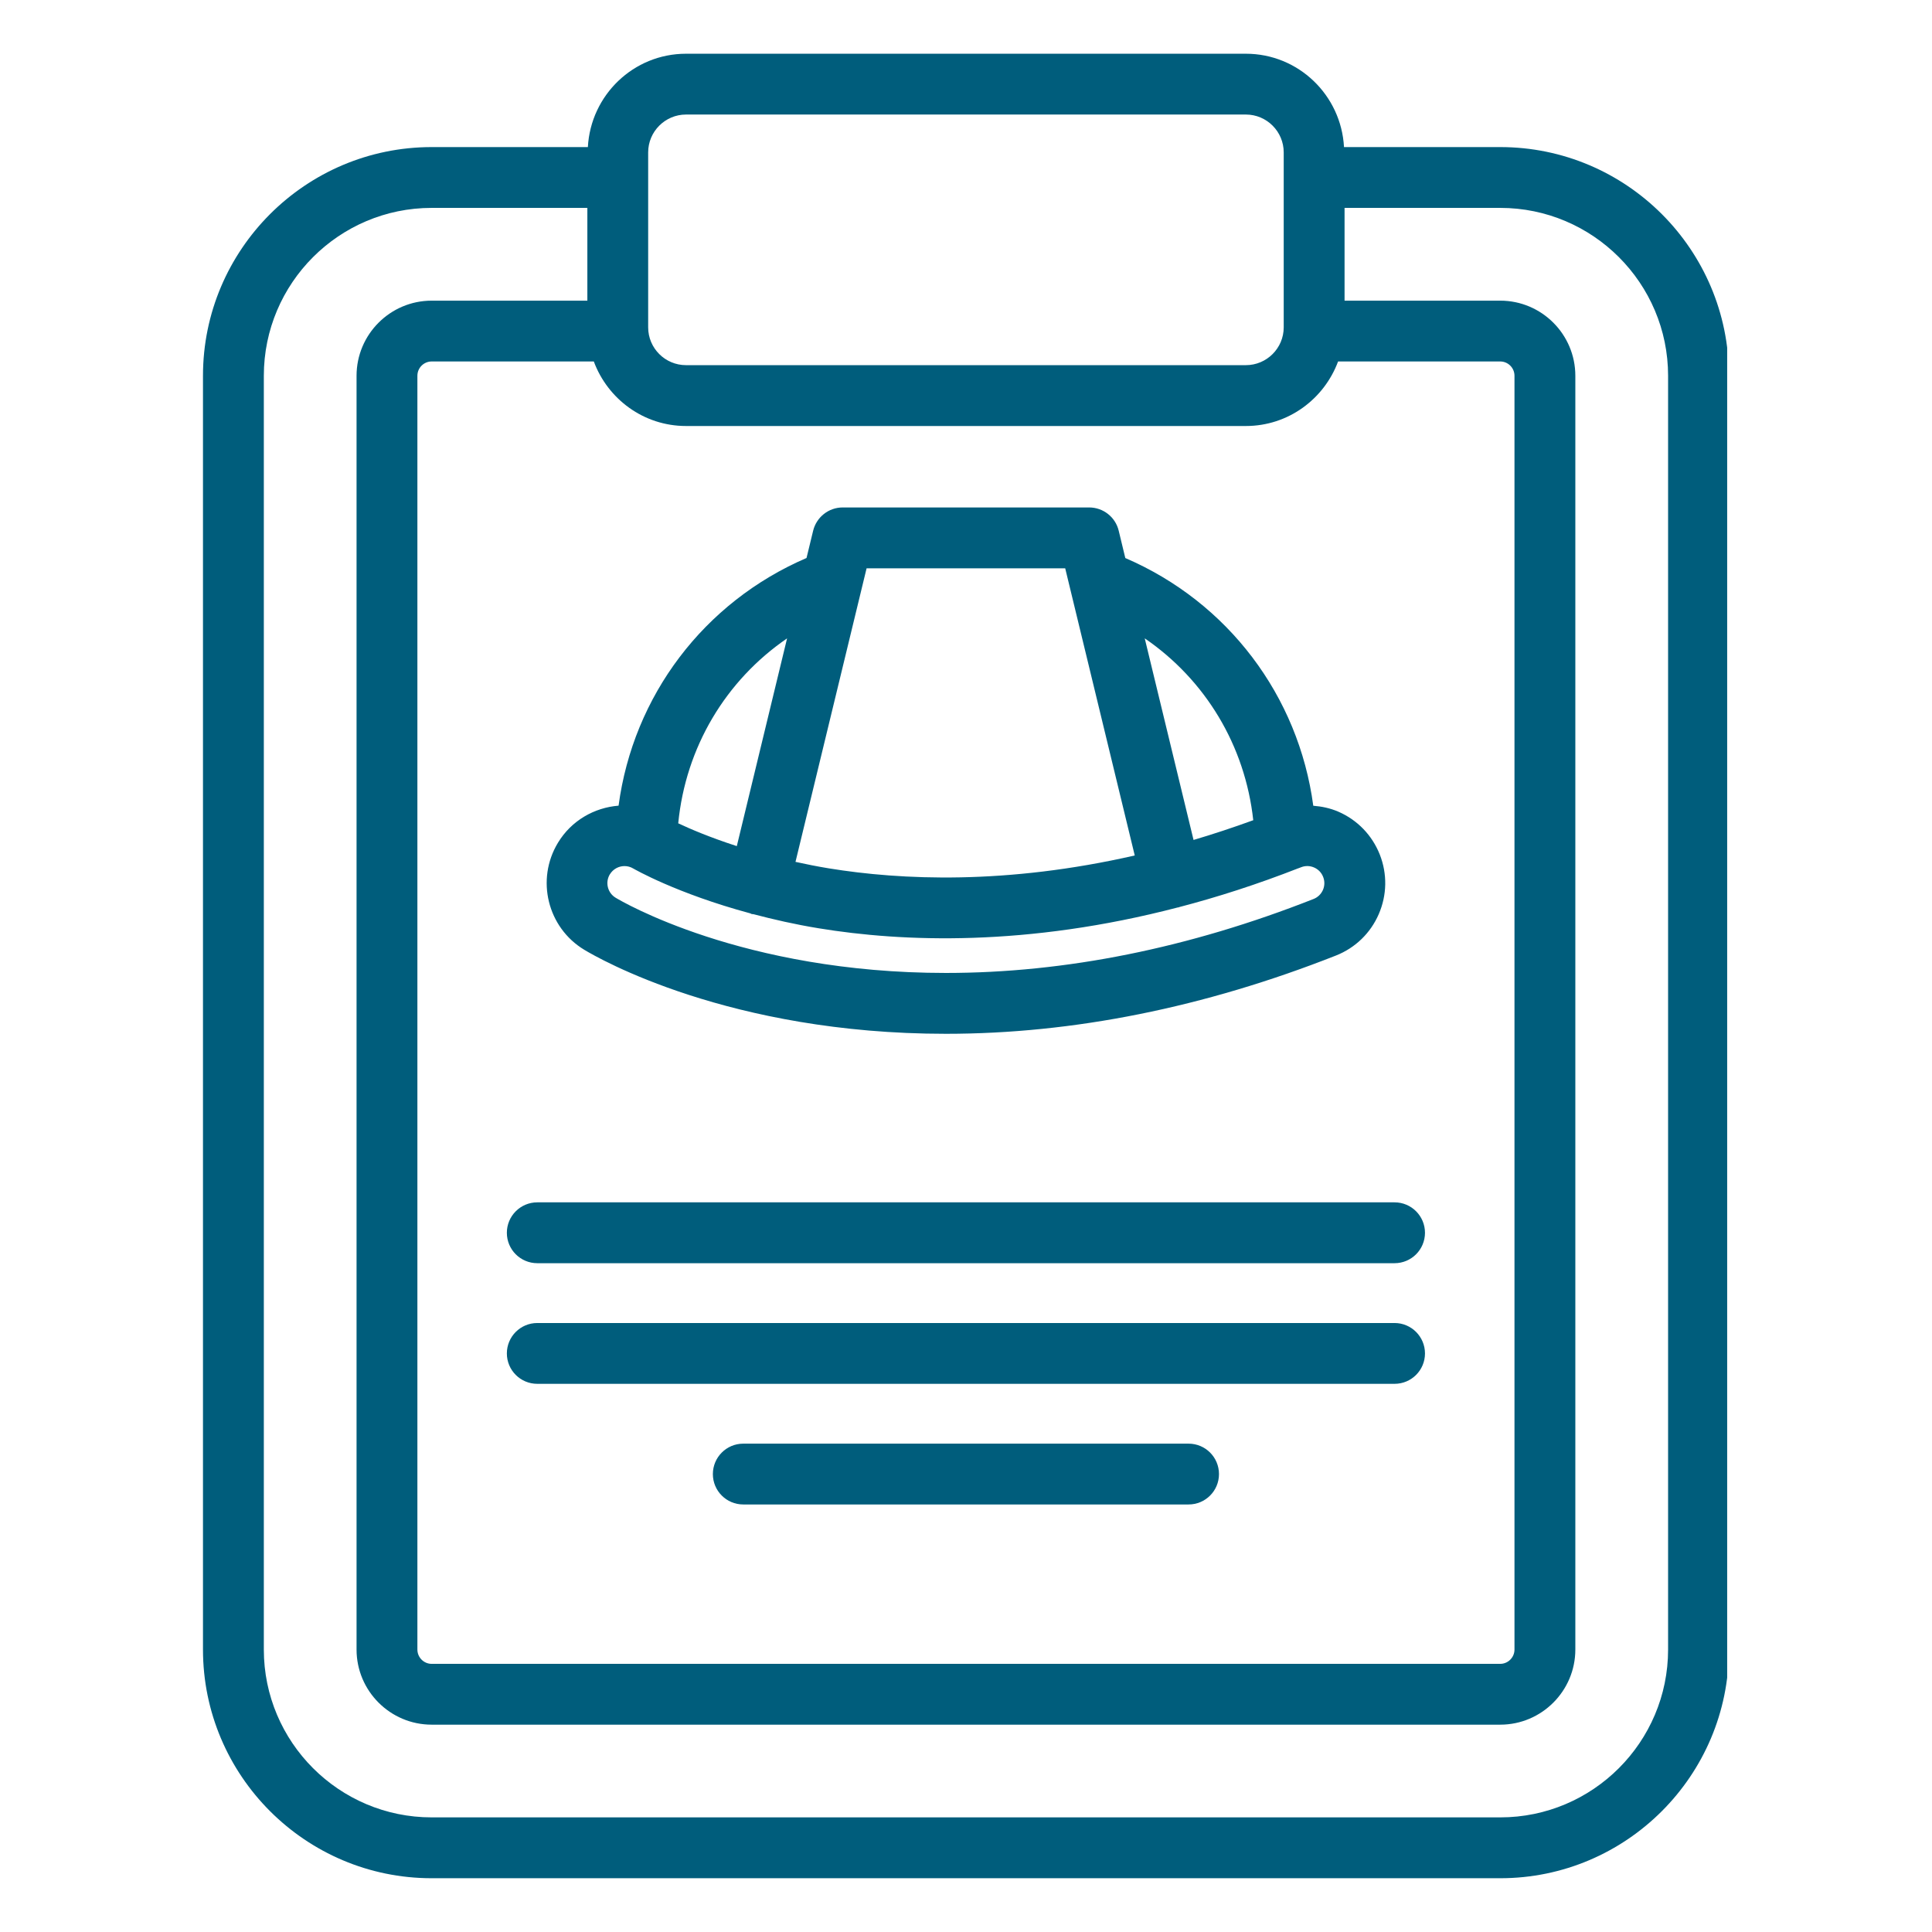
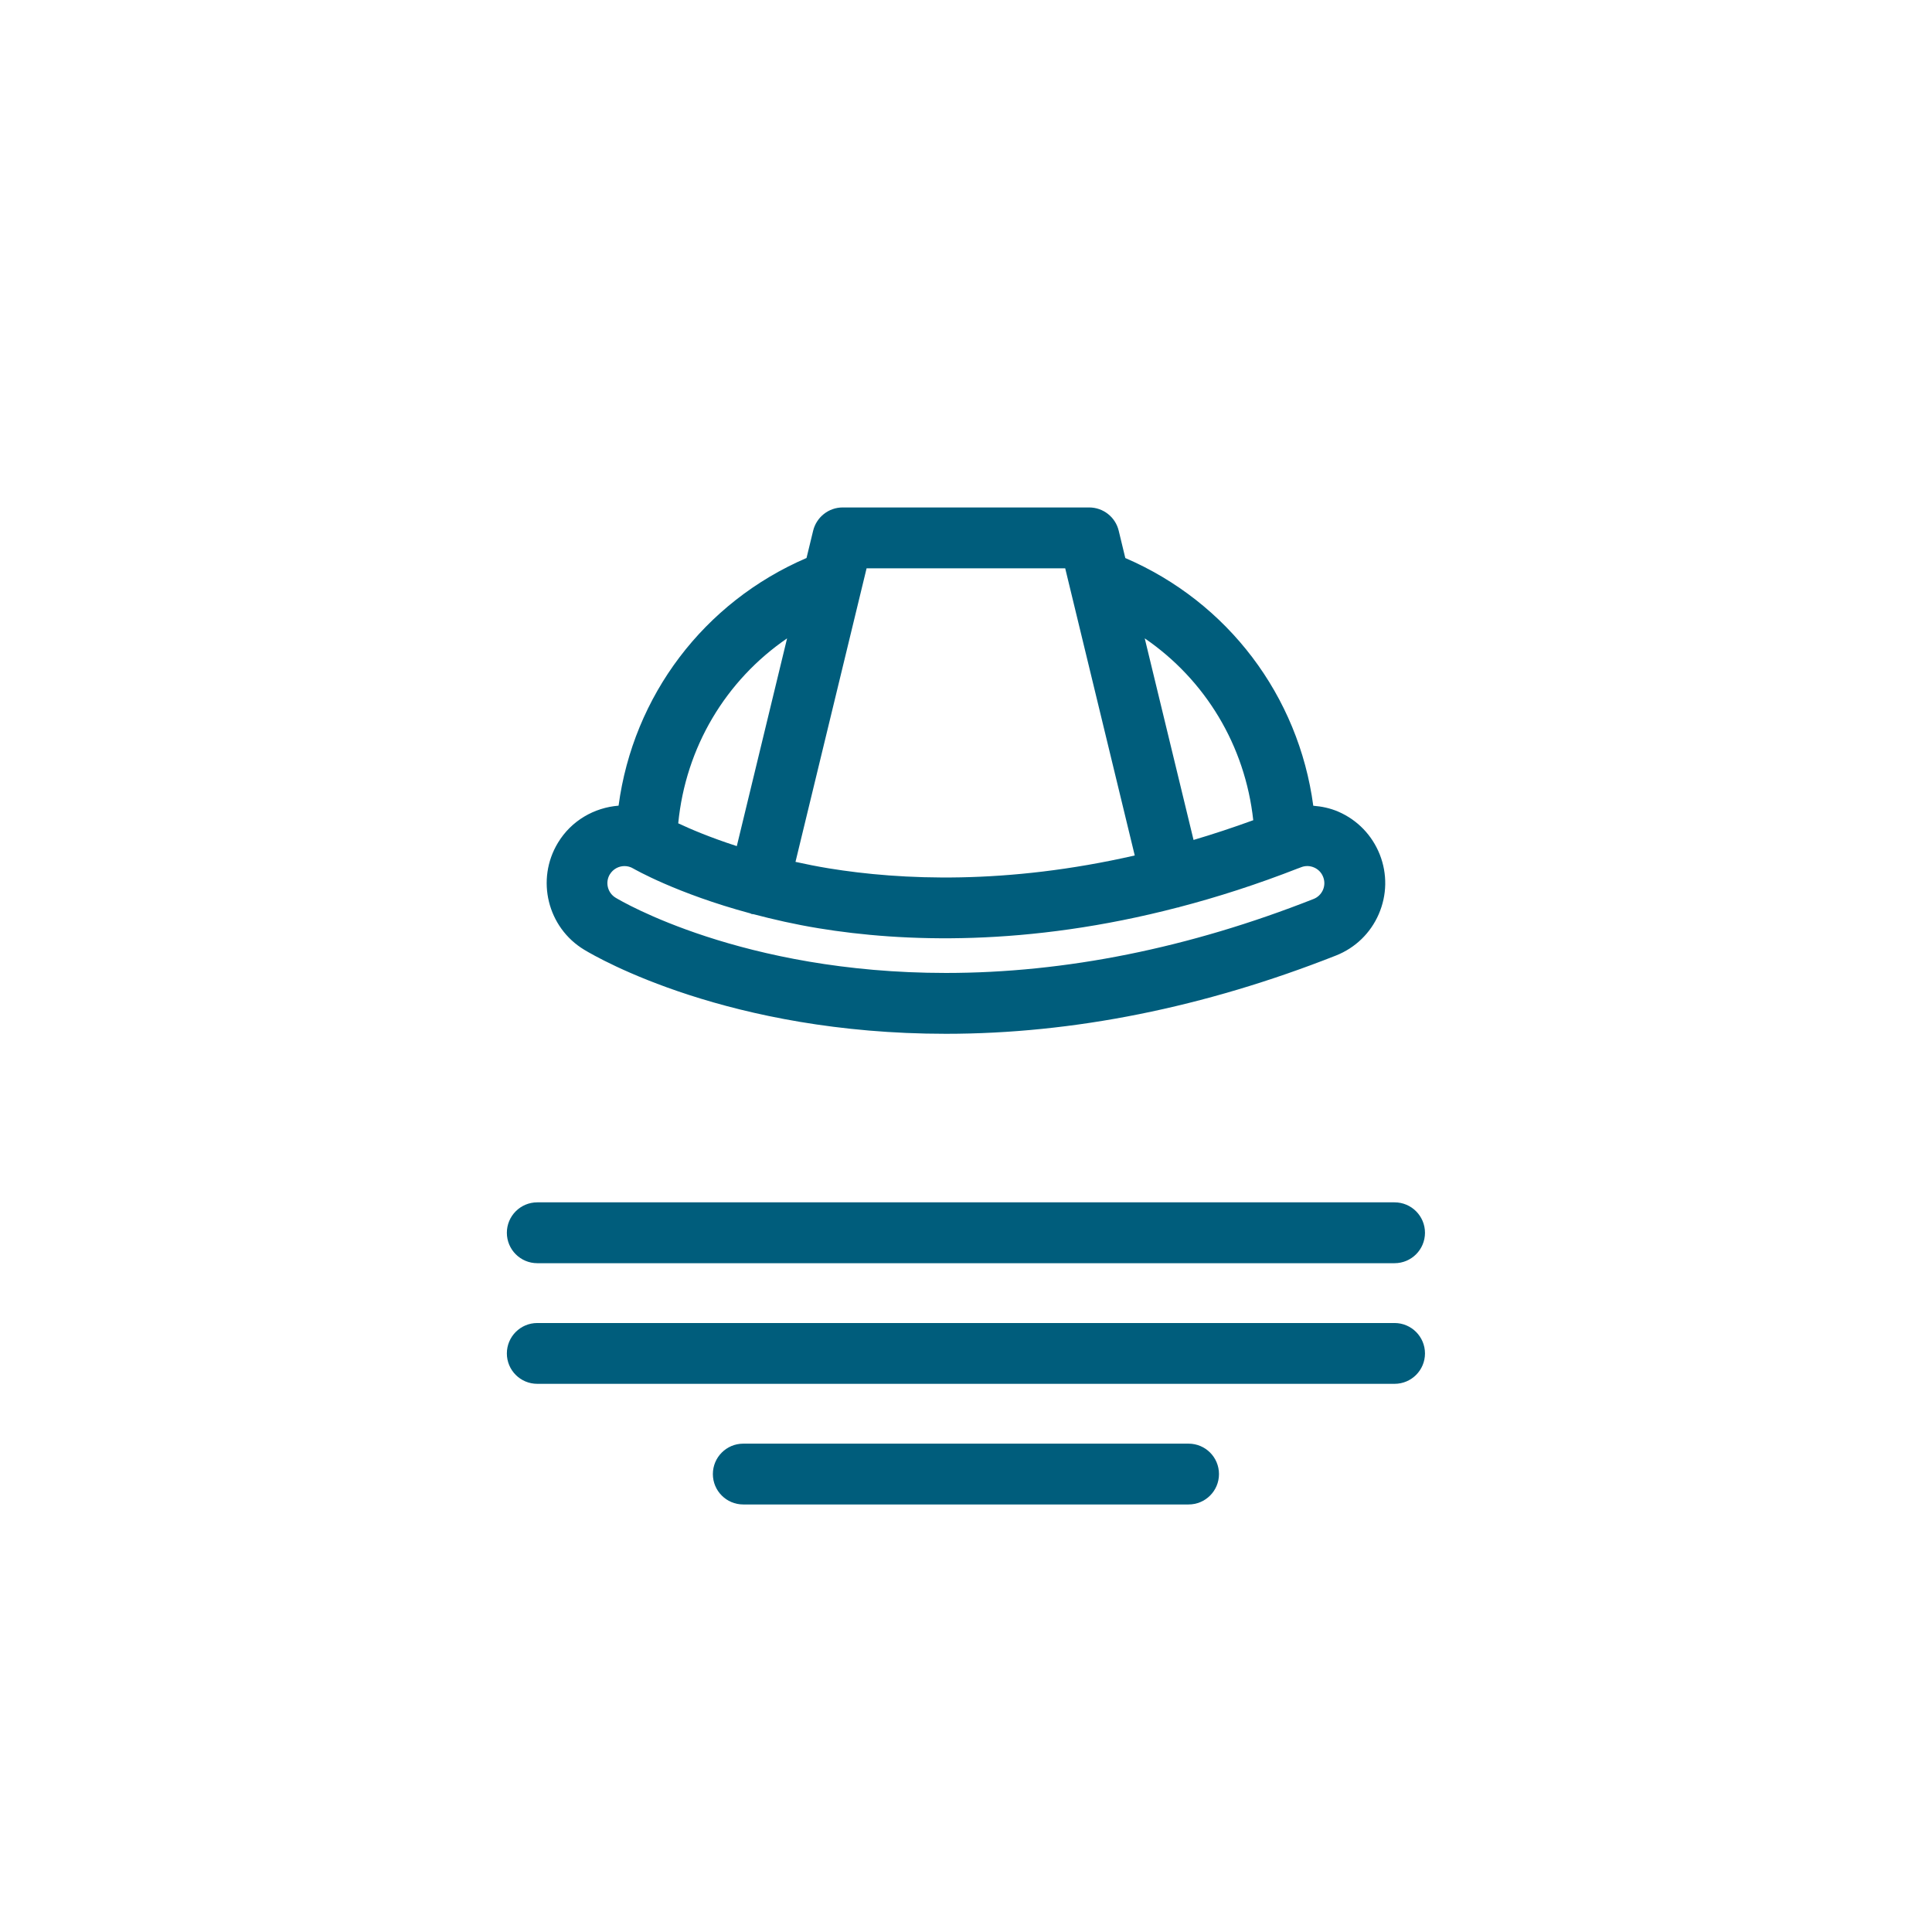
<svg xmlns="http://www.w3.org/2000/svg" width="256" zoomAndPan="magnify" viewBox="0 0 192 192" height="256" preserveAspectRatio="xMidYMid meet" version="1.0">
  <defs>
    <clipPath id="62590b0d3f">
      <path d="M 20.145 5.02 L 171.645 5.02 L 171.645 187 L 20.145 187 Z M 20.145 5.02 " clip-rule="nonzero" />
    </clipPath>
  </defs>
  <g clip-path="url(#62590b0d3f)">
-     <path fill="#005d7c" d="M 42.898 186.656 L 149.094 186.656 C 161.621 186.656 171.816 176.457 171.816 163.93 L 171.816 37.344 C 171.816 24.812 161.625 14.617 149.094 14.617 L 133.566 14.617 C 133.285 9.461 129.043 5.34 123.812 5.34 L 68.176 5.34 C 62.949 5.34 58.703 9.461 58.422 14.617 L 42.898 14.617 C 30.367 14.617 20.172 24.812 20.172 37.344 L 20.172 163.93 C 20.172 176.457 30.363 186.656 42.898 186.656 Z M 59.012 35.922 C 60.398 39.656 63.965 42.336 68.176 42.336 L 123.812 42.336 C 128.023 42.336 131.59 39.656 132.977 35.922 L 149.09 35.922 C 149.871 35.922 150.508 36.559 150.508 37.344 L 150.508 163.93 C 150.508 164.711 149.871 165.352 149.09 165.352 L 42.898 165.352 C 42.117 165.352 41.48 164.711 41.48 163.93 L 41.48 37.344 C 41.48 36.559 42.117 35.922 42.898 35.922 Z M 64.414 15.145 C 64.414 13.07 66.105 11.383 68.176 11.383 L 123.812 11.383 C 125.887 11.383 127.574 13.07 127.574 15.145 L 127.574 32.531 C 127.574 34.605 125.883 36.289 123.812 36.289 L 68.176 36.289 C 66.102 36.289 64.414 34.605 64.414 32.531 Z M 26.219 37.344 C 26.219 28.145 33.699 20.66 42.898 20.66 L 58.371 20.66 L 58.371 29.879 L 42.898 29.879 C 38.785 29.879 35.434 33.227 35.434 37.344 L 35.434 163.93 C 35.434 168.047 38.785 171.395 42.898 171.395 L 149.094 171.395 C 153.203 171.395 156.555 168.047 156.555 163.93 L 156.555 37.344 C 156.555 33.227 153.207 29.879 149.094 29.879 L 133.621 29.879 L 133.621 20.66 L 149.094 20.66 C 158.289 20.66 165.773 28.145 165.773 37.344 L 165.773 163.93 C 165.773 173.129 158.289 180.609 149.094 180.609 L 42.898 180.609 C 33.699 180.609 26.219 173.129 26.219 163.93 Z M 26.219 37.344 " fill-opacity="1" fill-rule="nonzero" />
-   </g>
+     </g>
  <path fill="#005d7c" d="M 58.055 94.383 C 59.465 95.234 72.461 102.738 94.008 102.738 C 106.648 102.738 119.684 100.121 132.762 94.961 C 134.684 94.203 136.199 92.738 137.02 90.844 C 137.84 88.949 137.879 86.844 137.121 84.922 C 136.359 83 134.898 81.488 133.004 80.664 C 132.199 80.316 131.359 80.141 130.512 80.074 C 129.051 69.156 122.035 59.848 111.832 55.457 L 111.176 52.742 C 110.852 51.387 109.637 50.43 108.238 50.43 L 83.746 50.43 C 82.352 50.43 81.141 51.387 80.809 52.742 L 80.152 55.453 C 69.945 59.844 62.934 69.148 61.473 80.066 C 59.066 80.258 56.781 81.543 55.445 83.758 C 53.238 87.406 54.406 92.176 58.055 94.383 Z M 124.547 81.512 C 122.527 82.246 120.547 82.902 118.613 83.473 L 113.762 63.438 C 119.789 67.566 123.738 74.094 124.547 81.512 Z M 105.859 56.477 L 112.77 85.016 C 100 87.934 89.551 87.469 82.352 86.293 C 81.191 86.102 80.105 85.883 79.055 85.652 L 86.121 56.477 Z M 78.219 63.441 L 73.223 84.086 C 70.562 83.223 68.594 82.383 67.402 81.82 C 68.137 74.277 72.109 67.629 78.219 63.441 Z M 60.609 86.887 C 60.93 86.363 61.488 86.07 62.062 86.07 C 62.363 86.07 62.664 86.148 62.941 86.316 C 62.996 86.348 67.223 88.793 74.566 90.77 C 74.613 90.785 74.648 90.816 74.691 90.832 C 74.758 90.844 74.824 90.844 74.891 90.855 C 76.855 91.371 78.984 91.863 81.371 92.254 C 89.695 93.621 102.027 94.102 117.066 90.176 C 117.086 90.176 117.102 90.176 117.125 90.176 C 117.145 90.172 117.16 90.156 117.18 90.148 C 120.969 89.16 124.918 87.895 129.023 86.289 C 129.023 86.289 129.031 86.289 129.031 86.289 C 129.121 86.254 129.207 86.227 129.297 86.188 C 129.715 86.02 130.172 86.027 130.594 86.211 C 131.008 86.391 131.328 86.719 131.492 87.145 C 131.66 87.562 131.652 88.027 131.473 88.441 C 131.289 88.855 130.961 89.176 130.539 89.34 C 118.168 94.219 105.875 96.691 94.004 96.691 C 73.754 96.691 61.684 89.52 61.18 89.215 C 60.379 88.73 60.121 87.684 60.609 86.883 Z M 60.609 86.887 " fill-opacity="1" fill-rule="nonzero" />
  <path fill="#005d7c" d="M 53.395 125.535 L 138.59 125.535 C 140.262 125.535 141.613 124.18 141.613 122.512 C 141.613 120.844 140.262 119.488 138.59 119.488 L 53.395 119.488 C 51.723 119.488 50.371 120.844 50.371 122.512 C 50.371 124.18 51.723 125.535 53.395 125.535 Z M 53.395 125.535 " fill-opacity="1" fill-rule="nonzero" />
  <path fill="#005d7c" d="M 53.395 137.523 L 138.59 137.523 C 140.262 137.523 141.613 136.172 141.613 134.504 C 141.613 132.836 140.262 131.48 138.59 131.48 L 53.395 131.48 C 51.723 131.48 50.371 132.836 50.371 134.504 C 50.371 136.172 51.723 137.523 53.395 137.523 Z M 53.395 137.523 " fill-opacity="1" fill-rule="nonzero" />
  <path fill="#005d7c" d="M 118.121 143.469 L 73.863 143.469 C 72.195 143.469 70.844 144.824 70.844 146.492 C 70.844 148.16 72.195 149.512 73.863 149.512 L 118.121 149.512 C 119.793 149.512 121.141 148.16 121.141 146.492 C 121.141 144.824 119.793 143.469 118.121 143.469 Z M 118.121 143.469 " fill-opacity="1" fill-rule="nonzero" />
</svg>